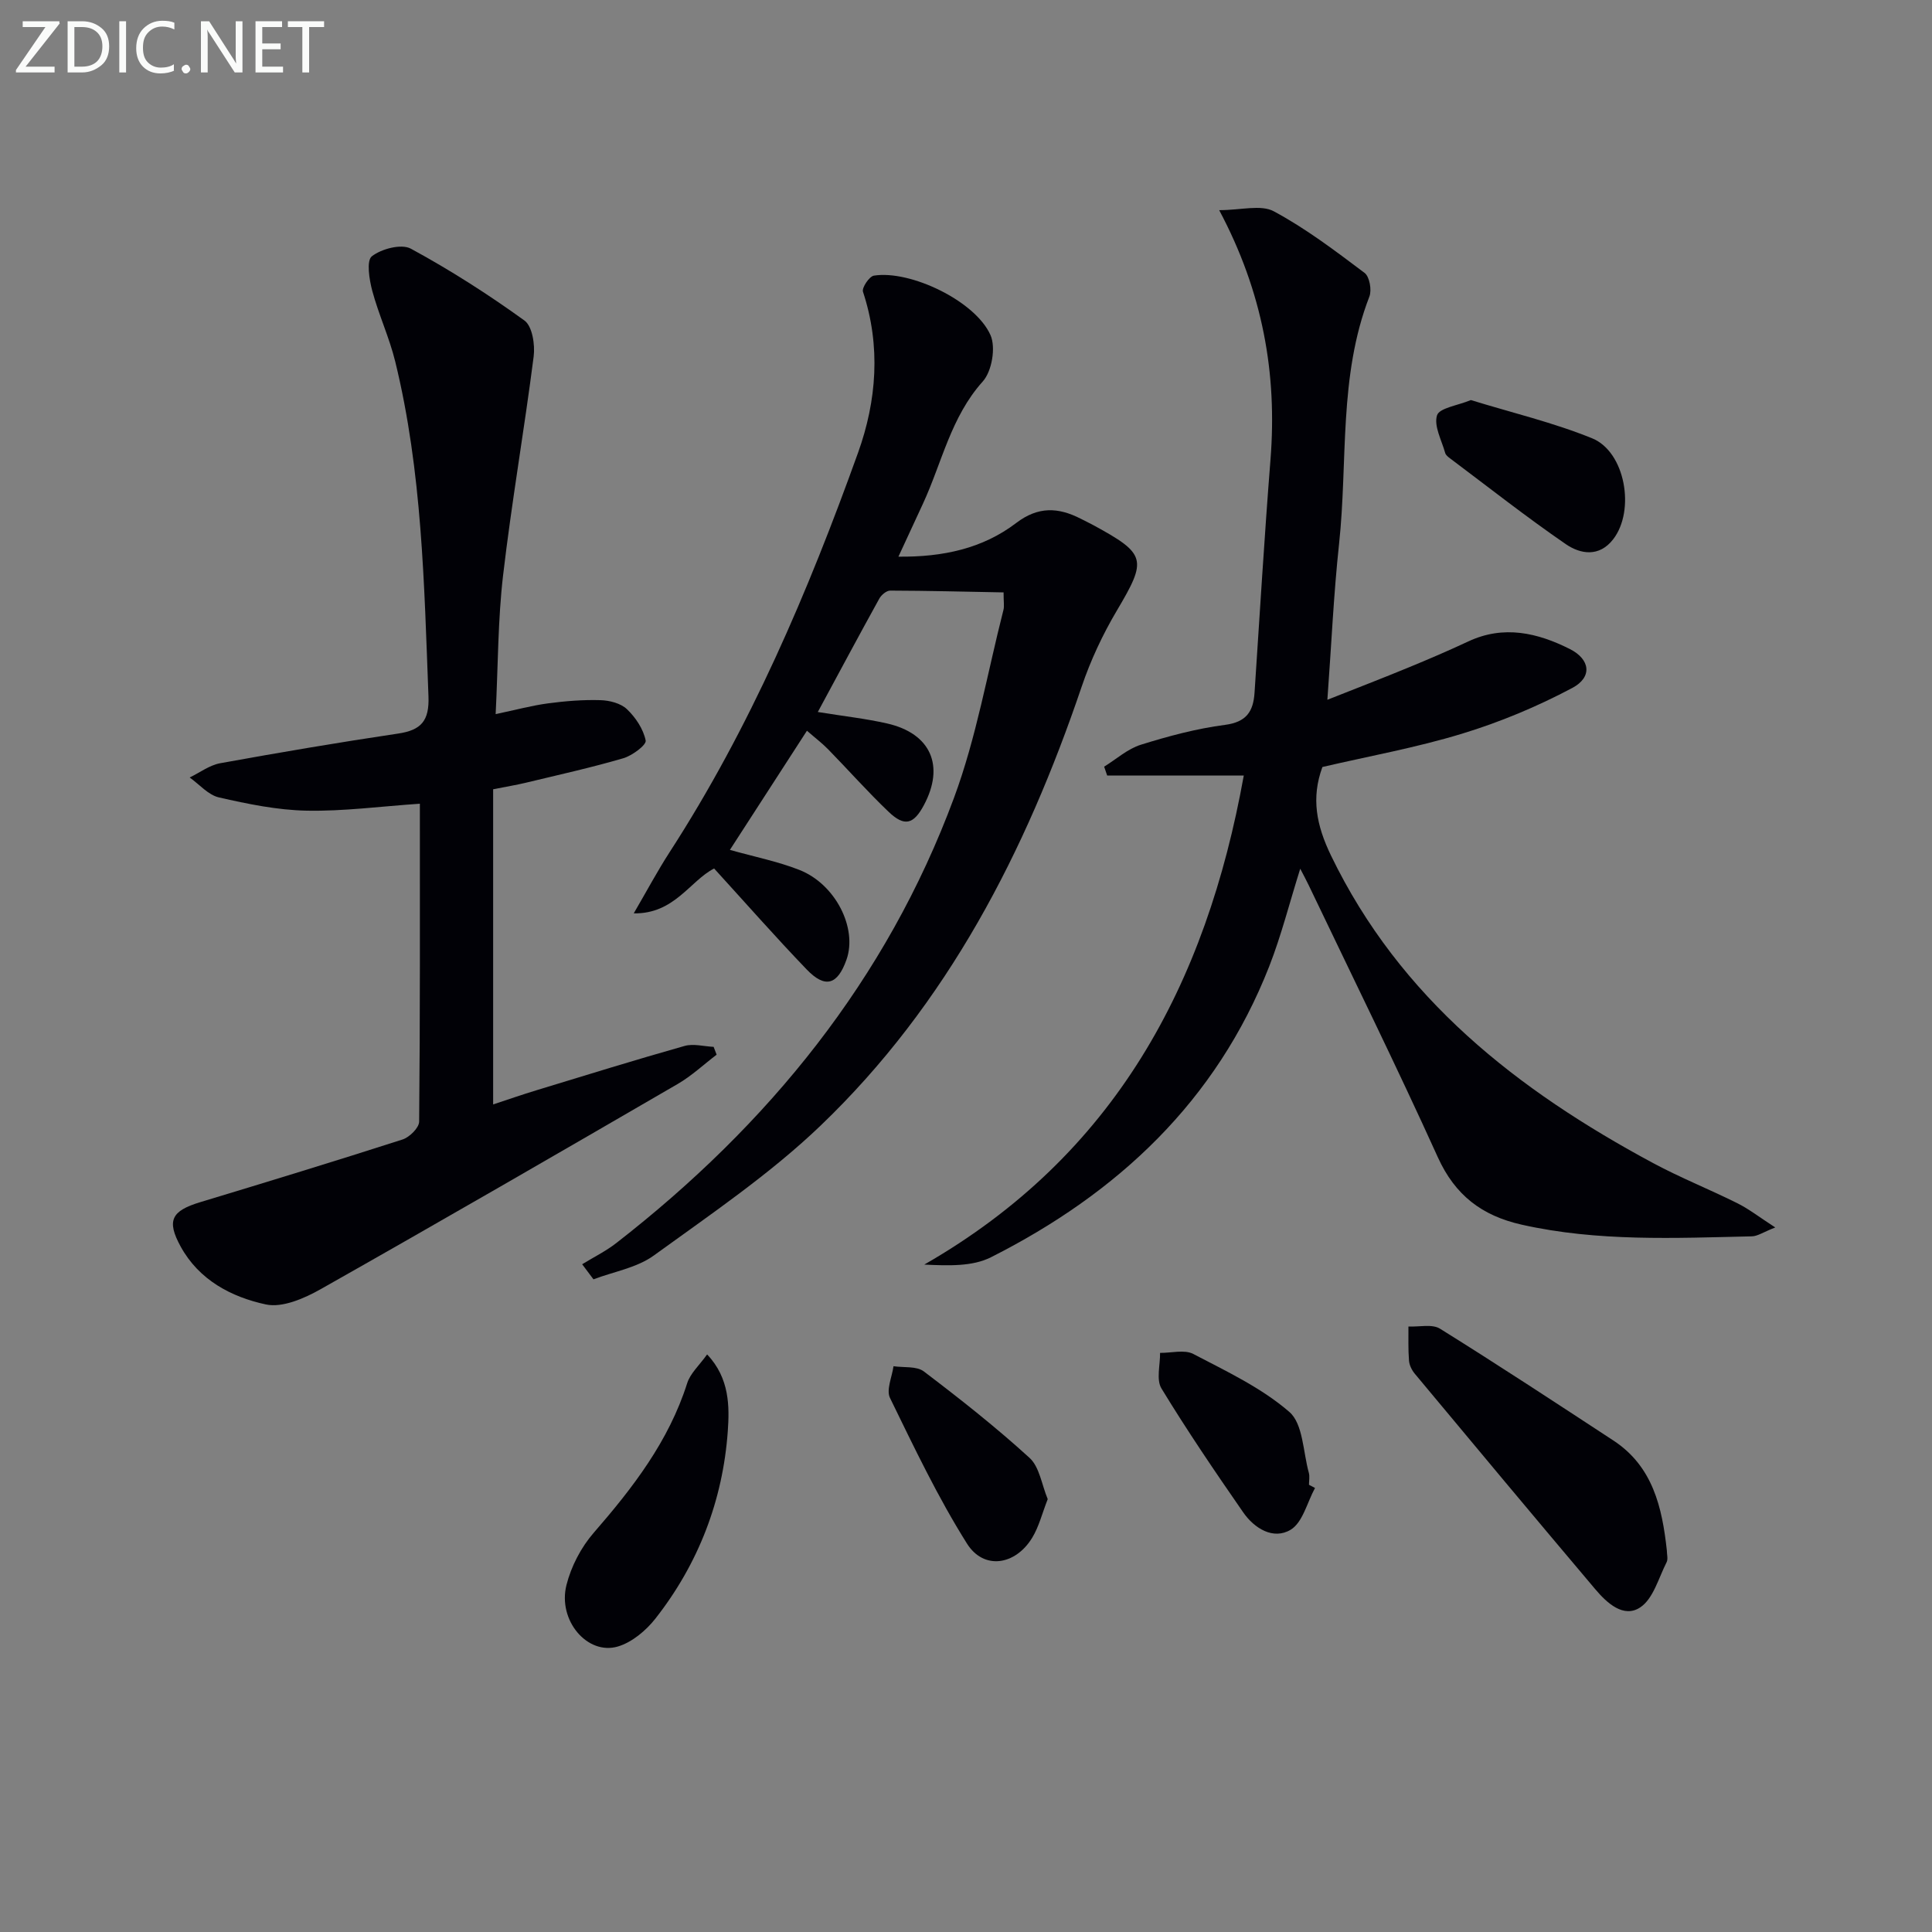
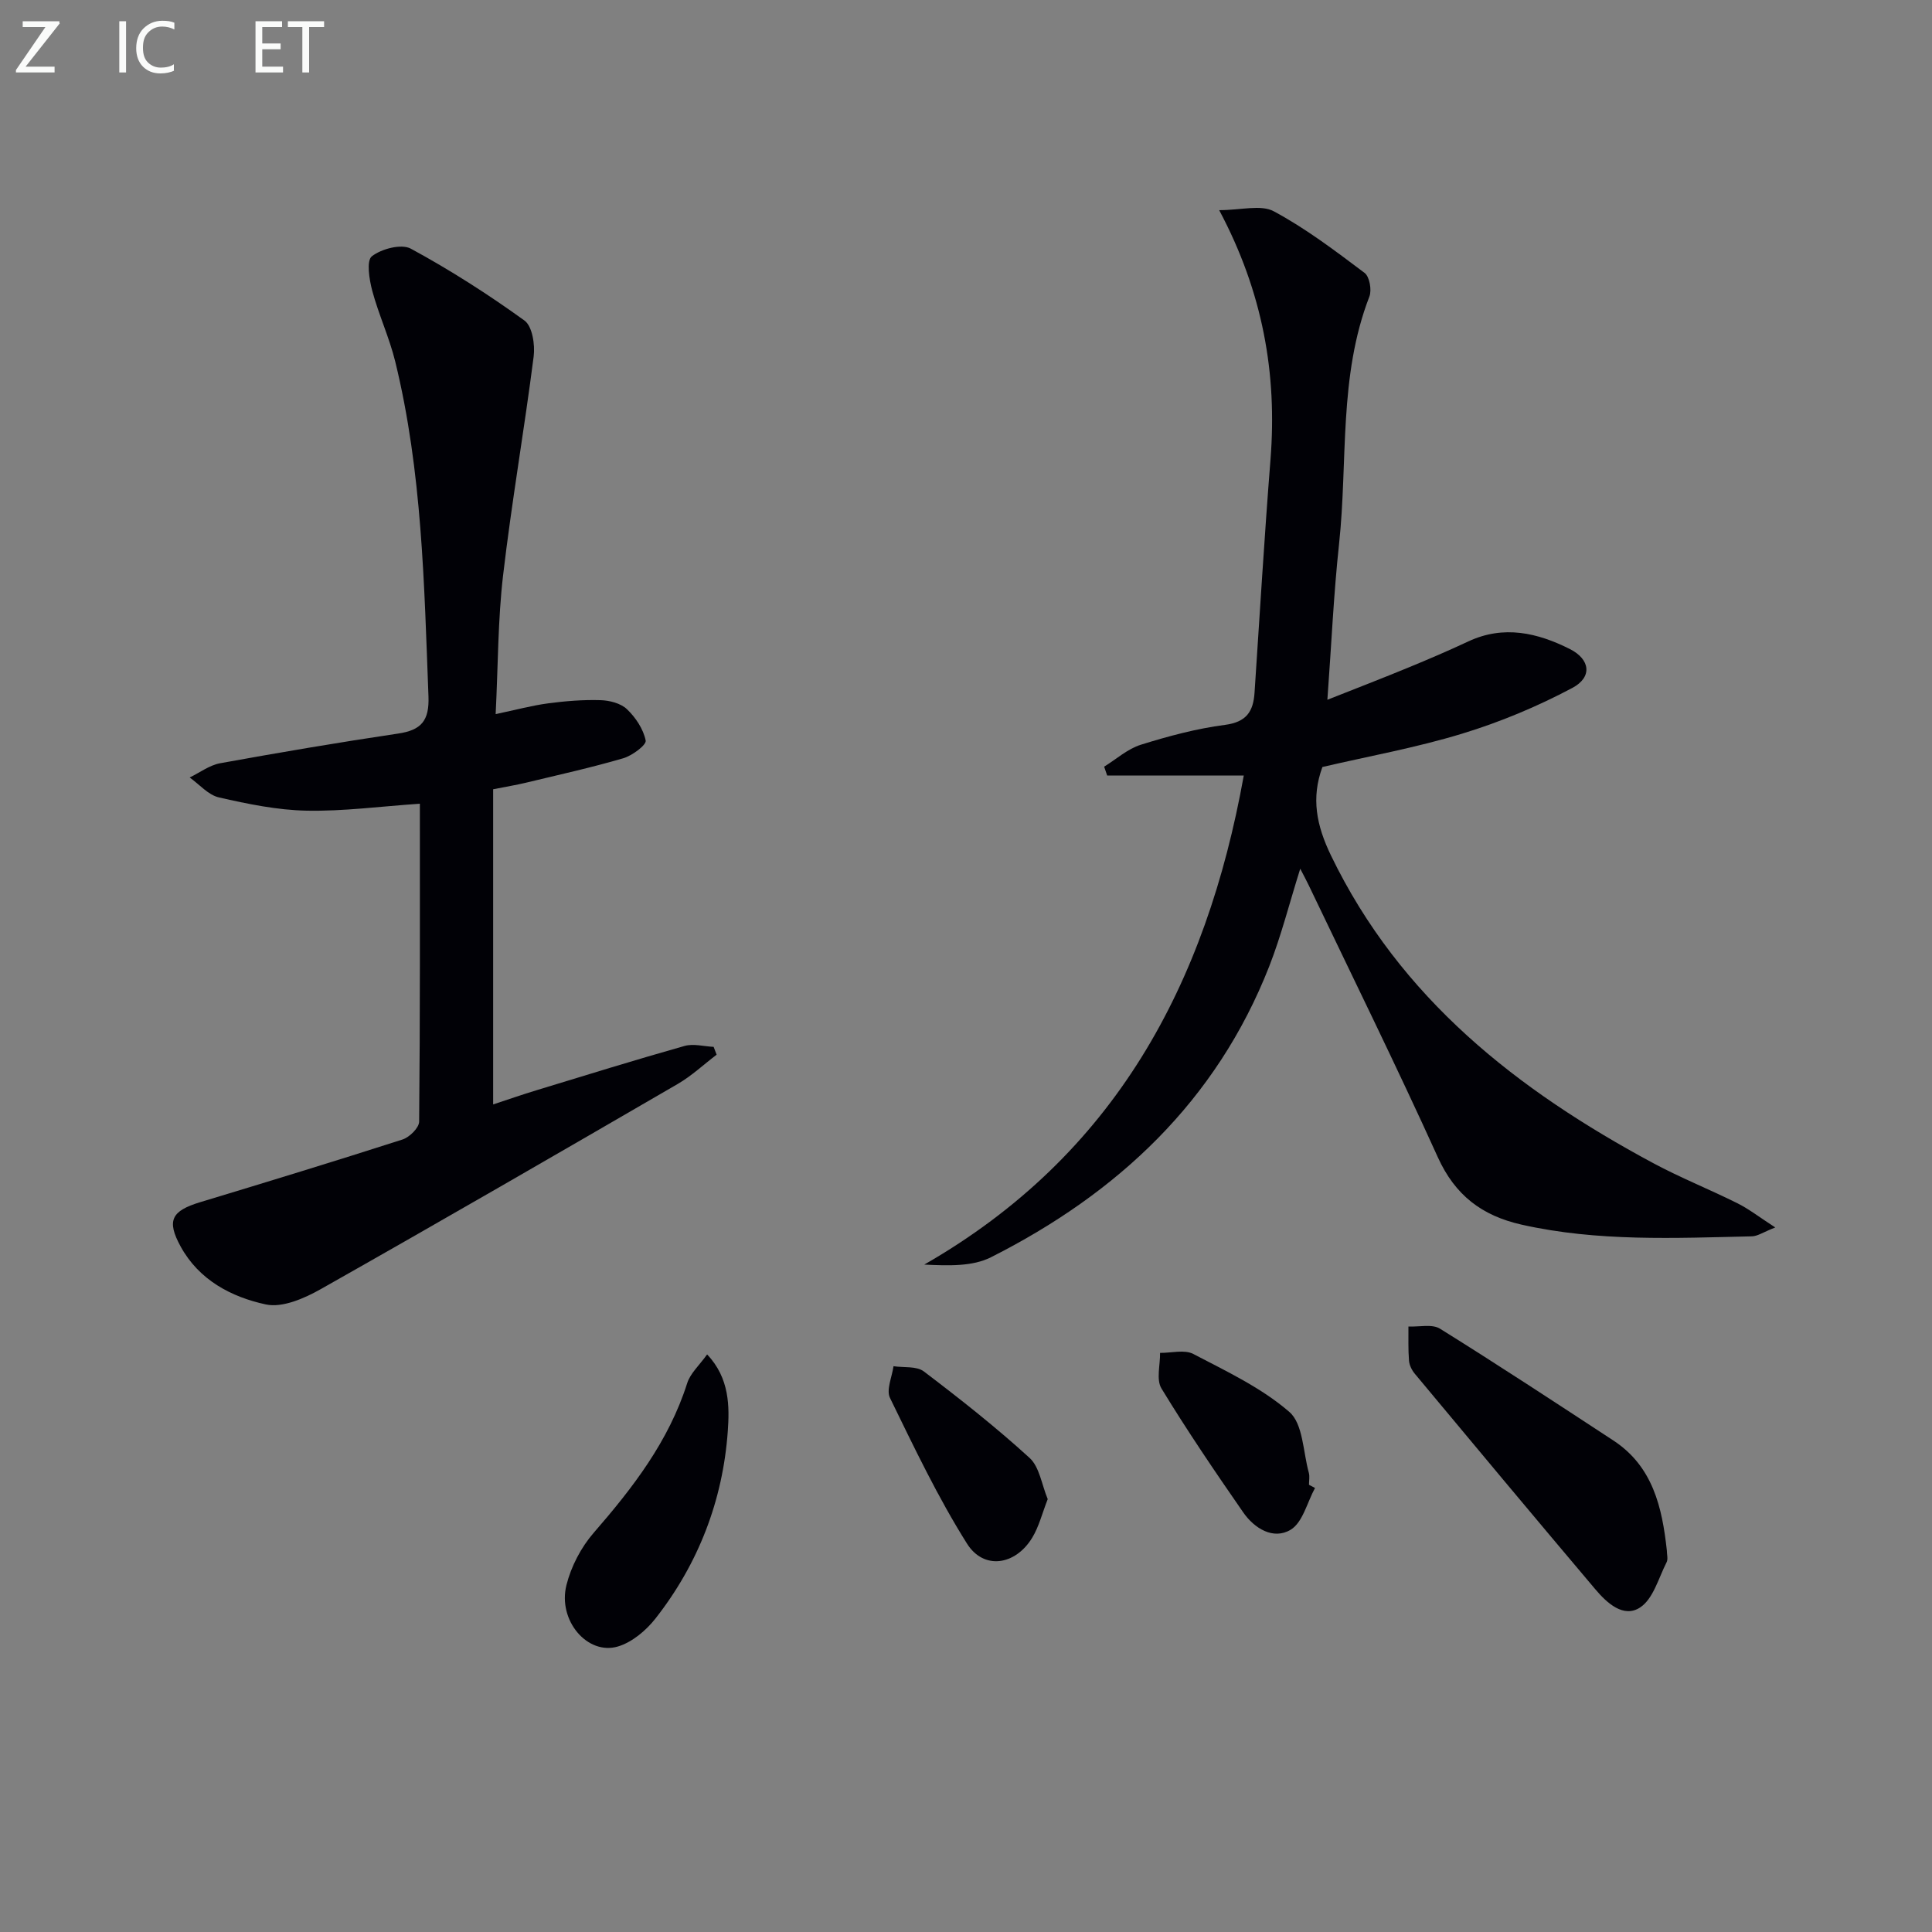
<svg xmlns="http://www.w3.org/2000/svg" enable-background="new 0 0 400 400" viewBox="0 0 400 400">
  <rect x="0" y="0" width="400" height="400" fill="#808080" stroke="none" />
  <g fill="#010106">
    <path d="m367.55 254.13c-2.52.99-3.66 1.81-4.83 1.84-15.95.36-31.91 1.13-47.69-2.42-8.21-1.85-13.77-6.07-17.35-13.97-8.57-18.92-17.77-37.56-26.73-56.31-.47-.99-1-1.96-1.75-3.41-2.24 7.12-3.92 13.82-6.42 20.21-10.95 27.91-31.37 46.98-57.61 60.23-3.83 1.93-8.72 1.76-13.81 1.52 39.43-22.61 58.35-57.95 66.15-101.25-9.77 0-19.03 0-28.28 0-.21-.61-.42-1.23-.63-1.84 2.52-1.55 4.86-3.69 7.6-4.54 5.69-1.78 11.52-3.34 17.41-4.11 4.45-.58 5.87-2.76 6.13-6.67 1.07-16.08 2.03-32.18 3.3-48.24 1.41-17.8-1.59-34.7-10.62-51.66 4.53 0 8.63-1.2 11.31.24 6.64 3.56 12.74 8.2 18.79 12.75 1.03.77 1.52 3.54 1 4.89-6.42 16.56-4.44 34.12-6.28 51.21-1.12 10.37-1.58 20.81-2.42 32.28 6.14-2.43 11.51-4.5 16.84-6.7 4.15-1.71 8.28-3.48 12.34-5.38 7.33-3.43 14.33-1.79 21.03 1.58 4.22 2.13 4.7 5.82.5 8.05-7.24 3.85-14.95 7.07-22.79 9.46-9.48 2.9-19.3 4.66-28.95 6.91-2.36 6.43-1.24 12.08 1.78 18.33 14.33 29.64 38.63 48.59 66.68 63.67 5.68 3.05 11.71 5.45 17.48 8.33 2.4 1.2 4.55 2.89 7.82 5z" />
    <path d="m86.93 166.4c-8.23.56-15.85 1.59-23.44 1.44-6.08-.12-12.19-1.38-18.15-2.74-2.22-.5-4.06-2.7-6.07-4.13 2.1-1.01 4.1-2.55 6.31-2.95 12.25-2.22 24.52-4.31 36.83-6.14 4.8-.71 6.49-2.64 6.3-7.7-.89-23.26-1.31-46.55-6.88-69.32-1.22-4.98-3.43-9.7-4.76-14.66-.62-2.33-1.24-6.23-.08-7.14 1.99-1.55 6.1-2.63 8.06-1.58 8.15 4.42 16.01 9.45 23.53 14.88 1.63 1.17 2.22 5.01 1.91 7.44-1.93 15.12-4.56 30.16-6.33 45.3-1.08 9.2-1.03 18.53-1.54 28.75 4.19-.88 7.46-1.77 10.8-2.22 3.6-.48 7.26-.78 10.88-.67 1.89.05 4.21.64 5.5 1.87 1.8 1.71 3.41 4.13 3.88 6.49.18.92-2.79 3.13-4.64 3.67-6.67 1.95-13.47 3.45-20.23 5.08-1.93.46-3.89.78-6.71 1.34v65.25c2.76-.91 5.95-2.02 9.18-3 10.14-3.09 20.26-6.23 30.46-9.11 1.84-.52 4 .1 6.01.19.21.54.42 1.08.62 1.62-2.67 2.03-5.16 4.38-8.05 6.06-24.58 14.27-49.19 28.51-73.93 42.49-3.38 1.91-7.93 3.9-11.35 3.16-7.14-1.54-13.83-5.04-17.64-11.99-2.95-5.39-1.91-7.38 4.07-9.19 13.99-4.23 27.96-8.5 41.87-12.97 1.45-.47 3.43-2.42 3.44-3.71.21-21.8.15-43.61.15-65.81z" />
-     <path d="m186.01 115.25c9.17.1 17.43-1.67 24.38-6.97 4.54-3.46 8.69-3.26 13.31-.91.89.45 1.79.89 2.67 1.36 11.01 5.99 11.14 7.09 4.86 17.69-2.94 4.96-5.44 10.31-7.29 15.77-11.58 34.14-27.76 65.66-54.04 90.85-10.49 10.05-22.73 18.34-34.55 26.91-3.51 2.54-8.29 3.33-12.48 4.92-.78-1.04-1.56-2.08-2.34-3.12 2.37-1.46 4.9-2.7 7.08-4.4 31.51-24.5 55.96-54.53 69.91-92.18 4.64-12.52 6.92-25.92 10.24-38.92.19-.75.02-1.6.02-3.6-8.01-.15-15.75-.35-23.49-.37-.76 0-1.81.89-2.23 1.64-4.16 7.52-8.21 15.1-12.74 23.49 5.41.88 9.95 1.37 14.36 2.38 9.05 2.07 11.96 8.77 7.59 16.93-2.13 3.97-4.01 4.49-7.3 1.35-4.33-4.13-8.31-8.63-12.5-12.92-1.24-1.27-2.68-2.36-4.4-3.86-5.49 8.49-10.69 16.52-15.95 24.67 5.02 1.42 9.87 2.37 14.39 4.15 7.5 2.96 12.04 12.07 9.75 18.57-1.85 5.24-4.41 6.03-8.26 2.02-6.45-6.71-12.6-13.71-19.15-20.89-5.01 2.57-8.23 9.44-16.64 9.29 2.75-4.72 4.91-8.77 7.39-12.61 16.73-25.84 28.7-53.95 39.05-82.76 3.86-10.75 4.74-22.06 1.02-33.33-.27-.82 1.3-3.17 2.25-3.33 7.52-1.21 21.05 5.25 24.16 12.33 1.12 2.55.28 7.48-1.61 9.58-6.62 7.37-8.45 16.81-12.39 25.32-1.66 3.56-3.31 7.13-5.07 10.95z" />
    <path d="m345.1 320.98c0 .83.29 1.81-.05 2.47-1.66 3.25-2.74 7.52-5.44 9.33-3.45 2.31-6.91-.89-9.31-3.73-12.53-14.82-24.96-29.72-37.38-44.63-.61-.73-1.12-1.76-1.2-2.69-.19-2.35-.1-4.72-.12-7.09 2.21.11 4.91-.57 6.55.46 12.08 7.52 23.97 15.34 35.88 23.14 8.18 5.36 10.1 13.85 11.07 22.74z" />
    <path d="m146.4 280.42c4.71 4.94 4.63 10.92 4.28 15.9-1.02 14.29-6.07 27.44-14.99 38.8-1.95 2.48-4.84 4.9-7.76 5.77-6.31 1.87-12.5-5.4-10.65-12.73.97-3.86 3.03-7.81 5.64-10.81 8.11-9.33 15.53-18.95 19.35-30.96.64-2.05 2.52-3.71 4.13-5.97z" />
    <path d="m216.92 310.38c-1.15 2.92-1.81 5.7-3.23 8.02-3.48 5.69-10.02 6.7-13.49 1.18-6.04-9.6-10.95-19.94-15.94-30.16-.81-1.67.43-4.35.73-6.56 2.12.32 4.78-.06 6.28 1.08 7.51 5.7 14.93 11.55 21.89 17.9 2.06 1.88 2.51 5.53 3.76 8.54z" />
-     <path d="m304.53 82.83c8.49 2.62 17.05 4.64 25.11 7.92 6.87 2.8 8.96 14.93 4.36 20.89-2.9 3.76-6.79 3.1-9.83 1.01-8.19-5.63-16.02-11.8-23.98-17.77-.39-.29-.86-.67-.98-1.1-.73-2.62-2.38-5.59-1.69-7.79.49-1.53 4.25-2.02 7.01-3.16z" />
    <path d="m272.26 308.07c-1.63 2.98-2.54 7.14-5.05 8.65-3.57 2.14-7.51-.26-9.83-3.62-5.83-8.41-11.59-16.89-16.91-25.63-1.12-1.84-.25-4.88-.29-7.37 2.31.03 5.04-.73 6.87.22 6.88 3.6 14.12 7 19.9 12.01 2.85 2.47 2.83 8.28 4.03 12.6.21.77.03 1.65.03 2.48.42.22.84.44 1.25.66z" />
  </g>
  <path d="m12.4 4.8-7.1 9h6v1.2h-8v-.5l6.1-8.9h-4.7v-1.2h7.6v.4z" fill="#fafbfa" />
-   <path d="m14 14v-9.6h3c1.6 0 2.9.5 4 1.4s1.6 2.2 1.6 3.8-.5 3-1.6 3.9-2.4 1.5-4 1.5h-3zm1.4-8.4v8.2h1.6c1.3 0 2.4-.4 3.1-1.1s1.1-1.8 1.1-3.1-.4-2.3-1.2-3-1.8-1-3.1-1z" fill="#fafbfa" />
  <path d="m26.1 4.4v10.6h-1.4v-10.6z" fill="#fafbfa" />
  <path d="m36.1 14.6c-.8.4-1.8.6-2.9.6-1.5 0-2.7-.5-3.6-1.4s-1.4-2.2-1.4-3.8c0-1.7.5-3.1 1.5-4.1s2.3-1.6 3.9-1.6c1 0 1.8.1 2.5.4v1.4c-.8-.4-1.6-.6-2.5-.6-1.2 0-2.1.4-2.9 1.2s-1.1 1.8-1.1 3.2c0 1.3.3 2.3 1 3s1.6 1.1 2.7 1.1c1 0 2-.2 2.7-.7v1.3z" fill="#fafbfa" />
-   <path d="m37.6 14.3c0-.2.1-.5.3-.6s.4-.3.6-.3c.3 0 .5.1.6.3s.3.4.3.6-.1.4-.3.6-.4.3-.6.3c-.3 0-.5-.1-.6-.3s-.3-.4-.3-.6z" fill="#fafbfa" />
-   <path d="m50.2 15h-1.6l-5.3-8.2c-.2-.2-.3-.5-.4-.7 0 .2.1.7.1 1.5v7.4h-1.4v-10.6h1.7l5.2 8.1c.2.4.4.6.4.7 0-.3-.1-.8-.1-1.5v-7.3h1.4z" fill="#fafbfa" />
  <path d="m58.6 15h-5.7v-10.6h5.5v1.2h-4.1v3.4h3.8v1.2h-3.8v3.6h4.3z" fill="#fafbfa" />
  <path d="m67.1 5.6h-3.1v9.4h-1.4v-9.4h-3v-1.2h7.5z" fill="#fafbfa" />
</svg>